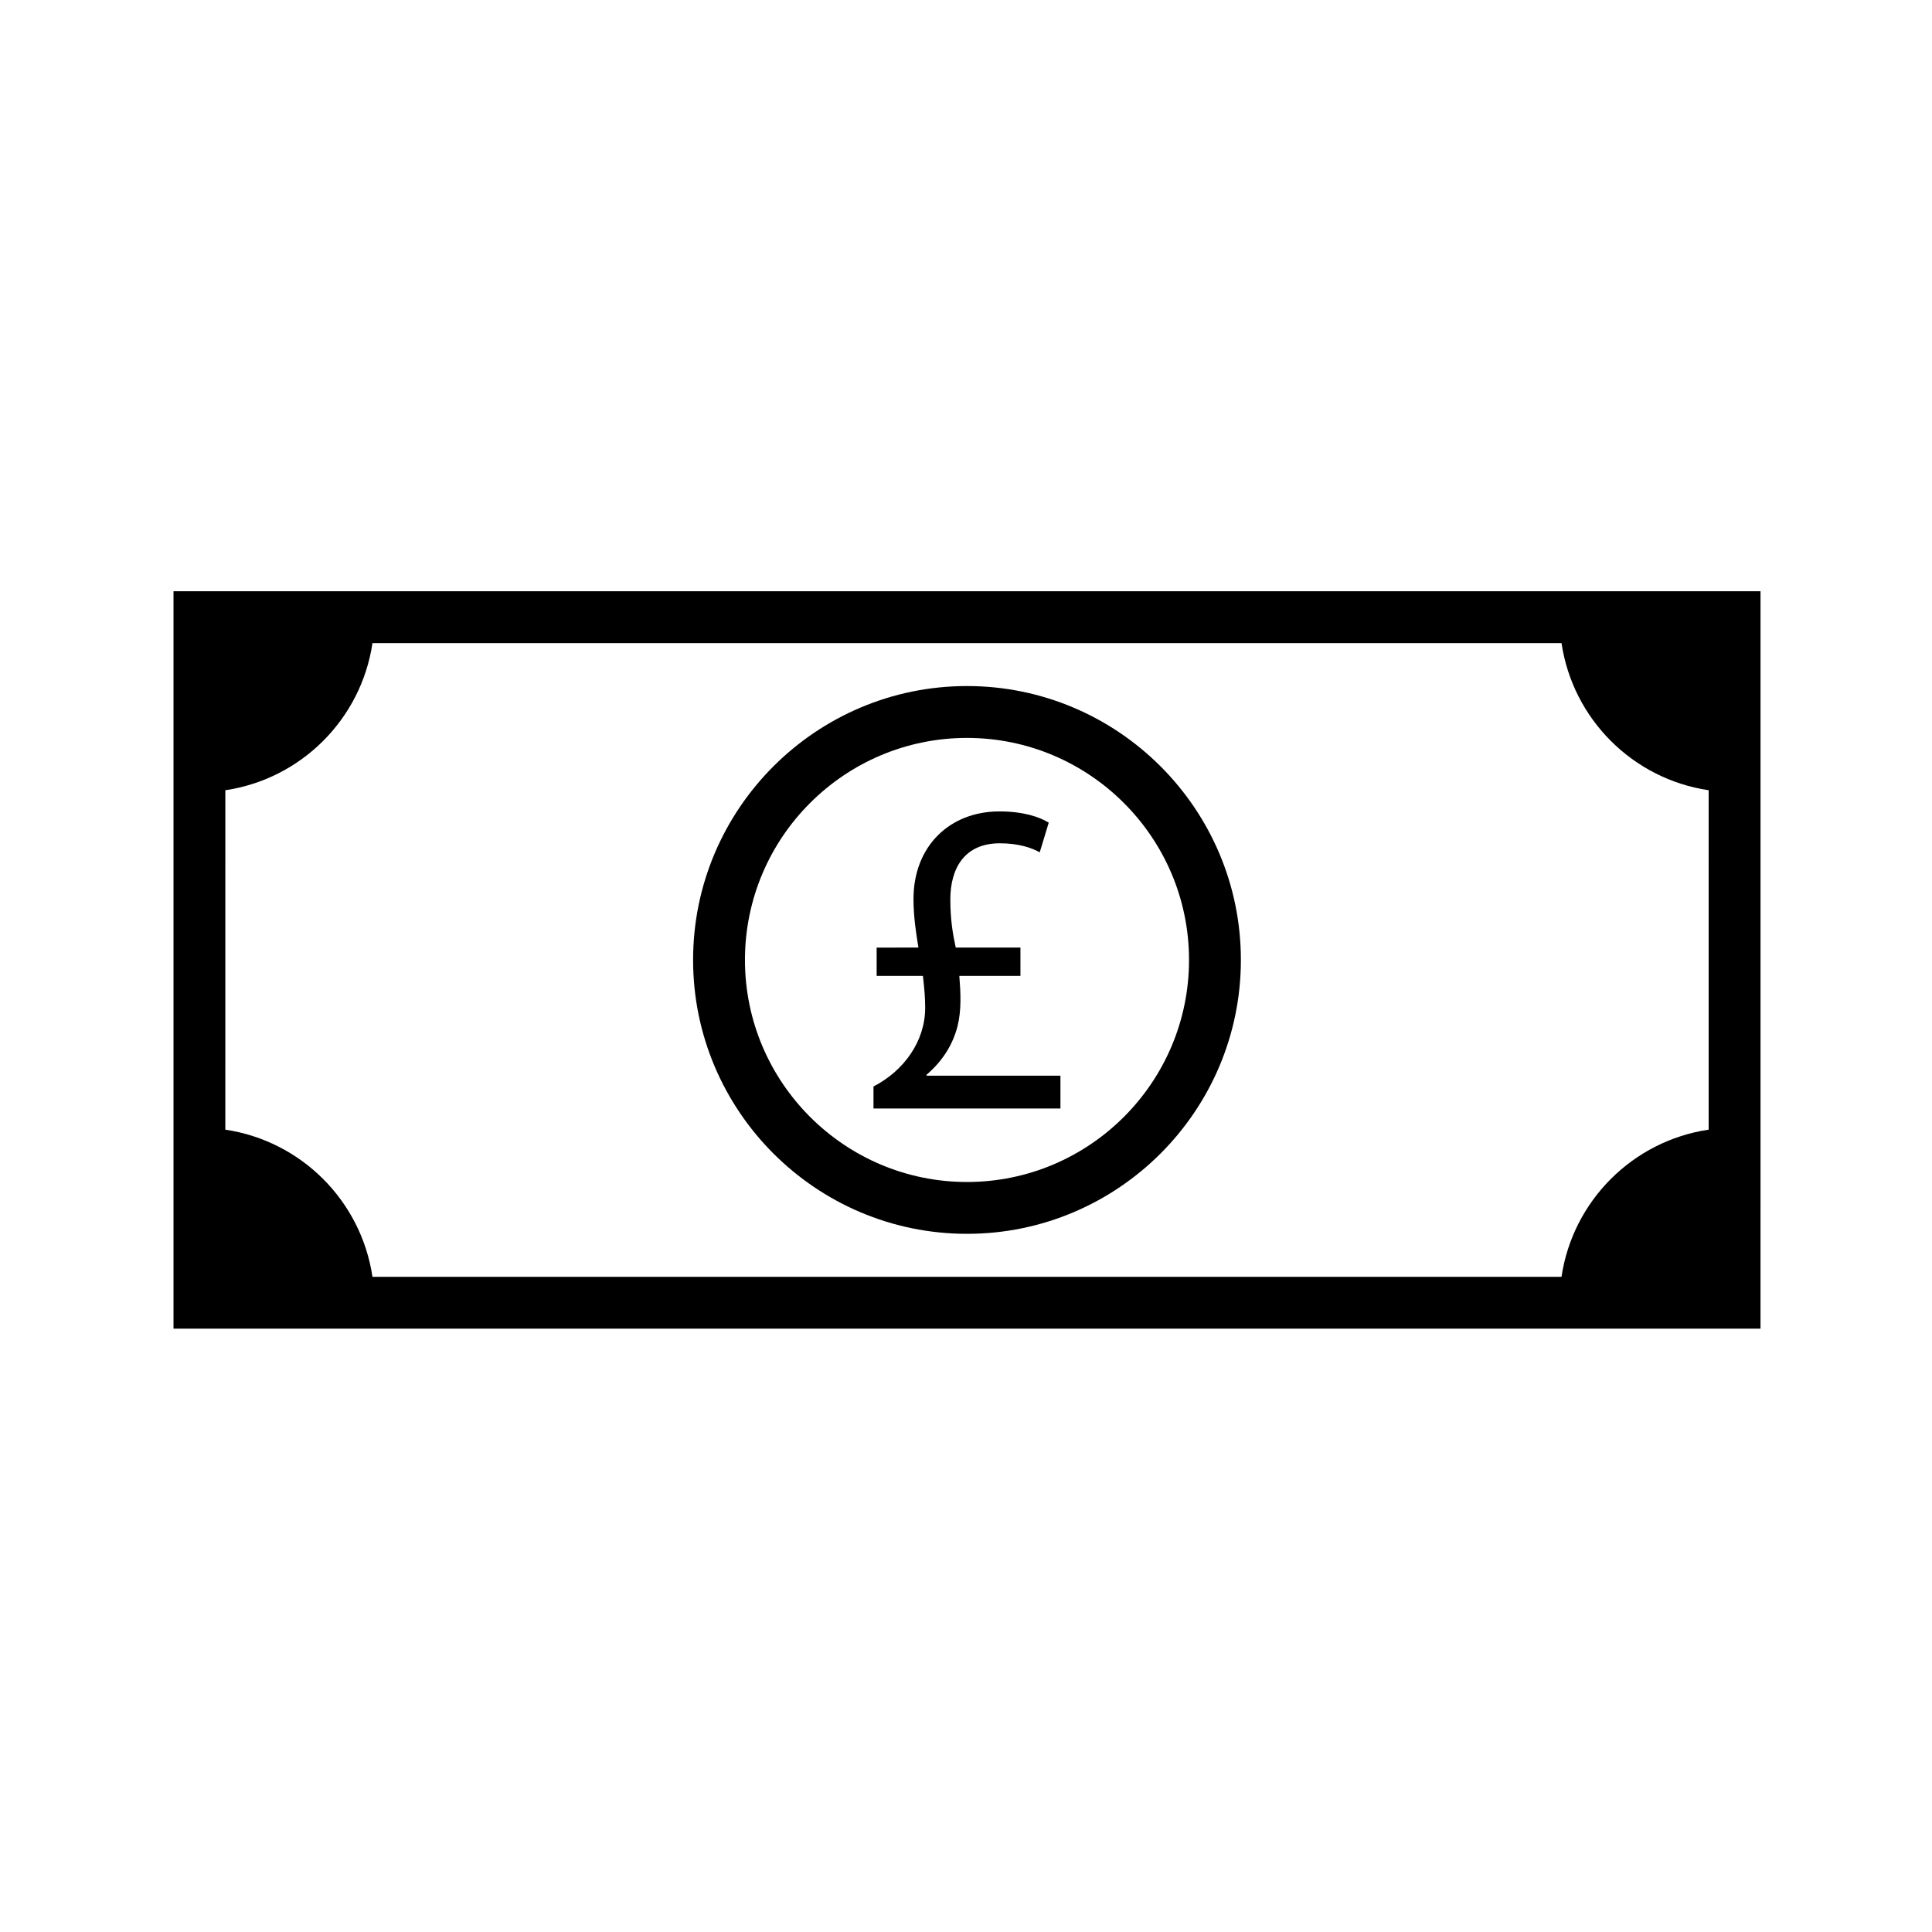
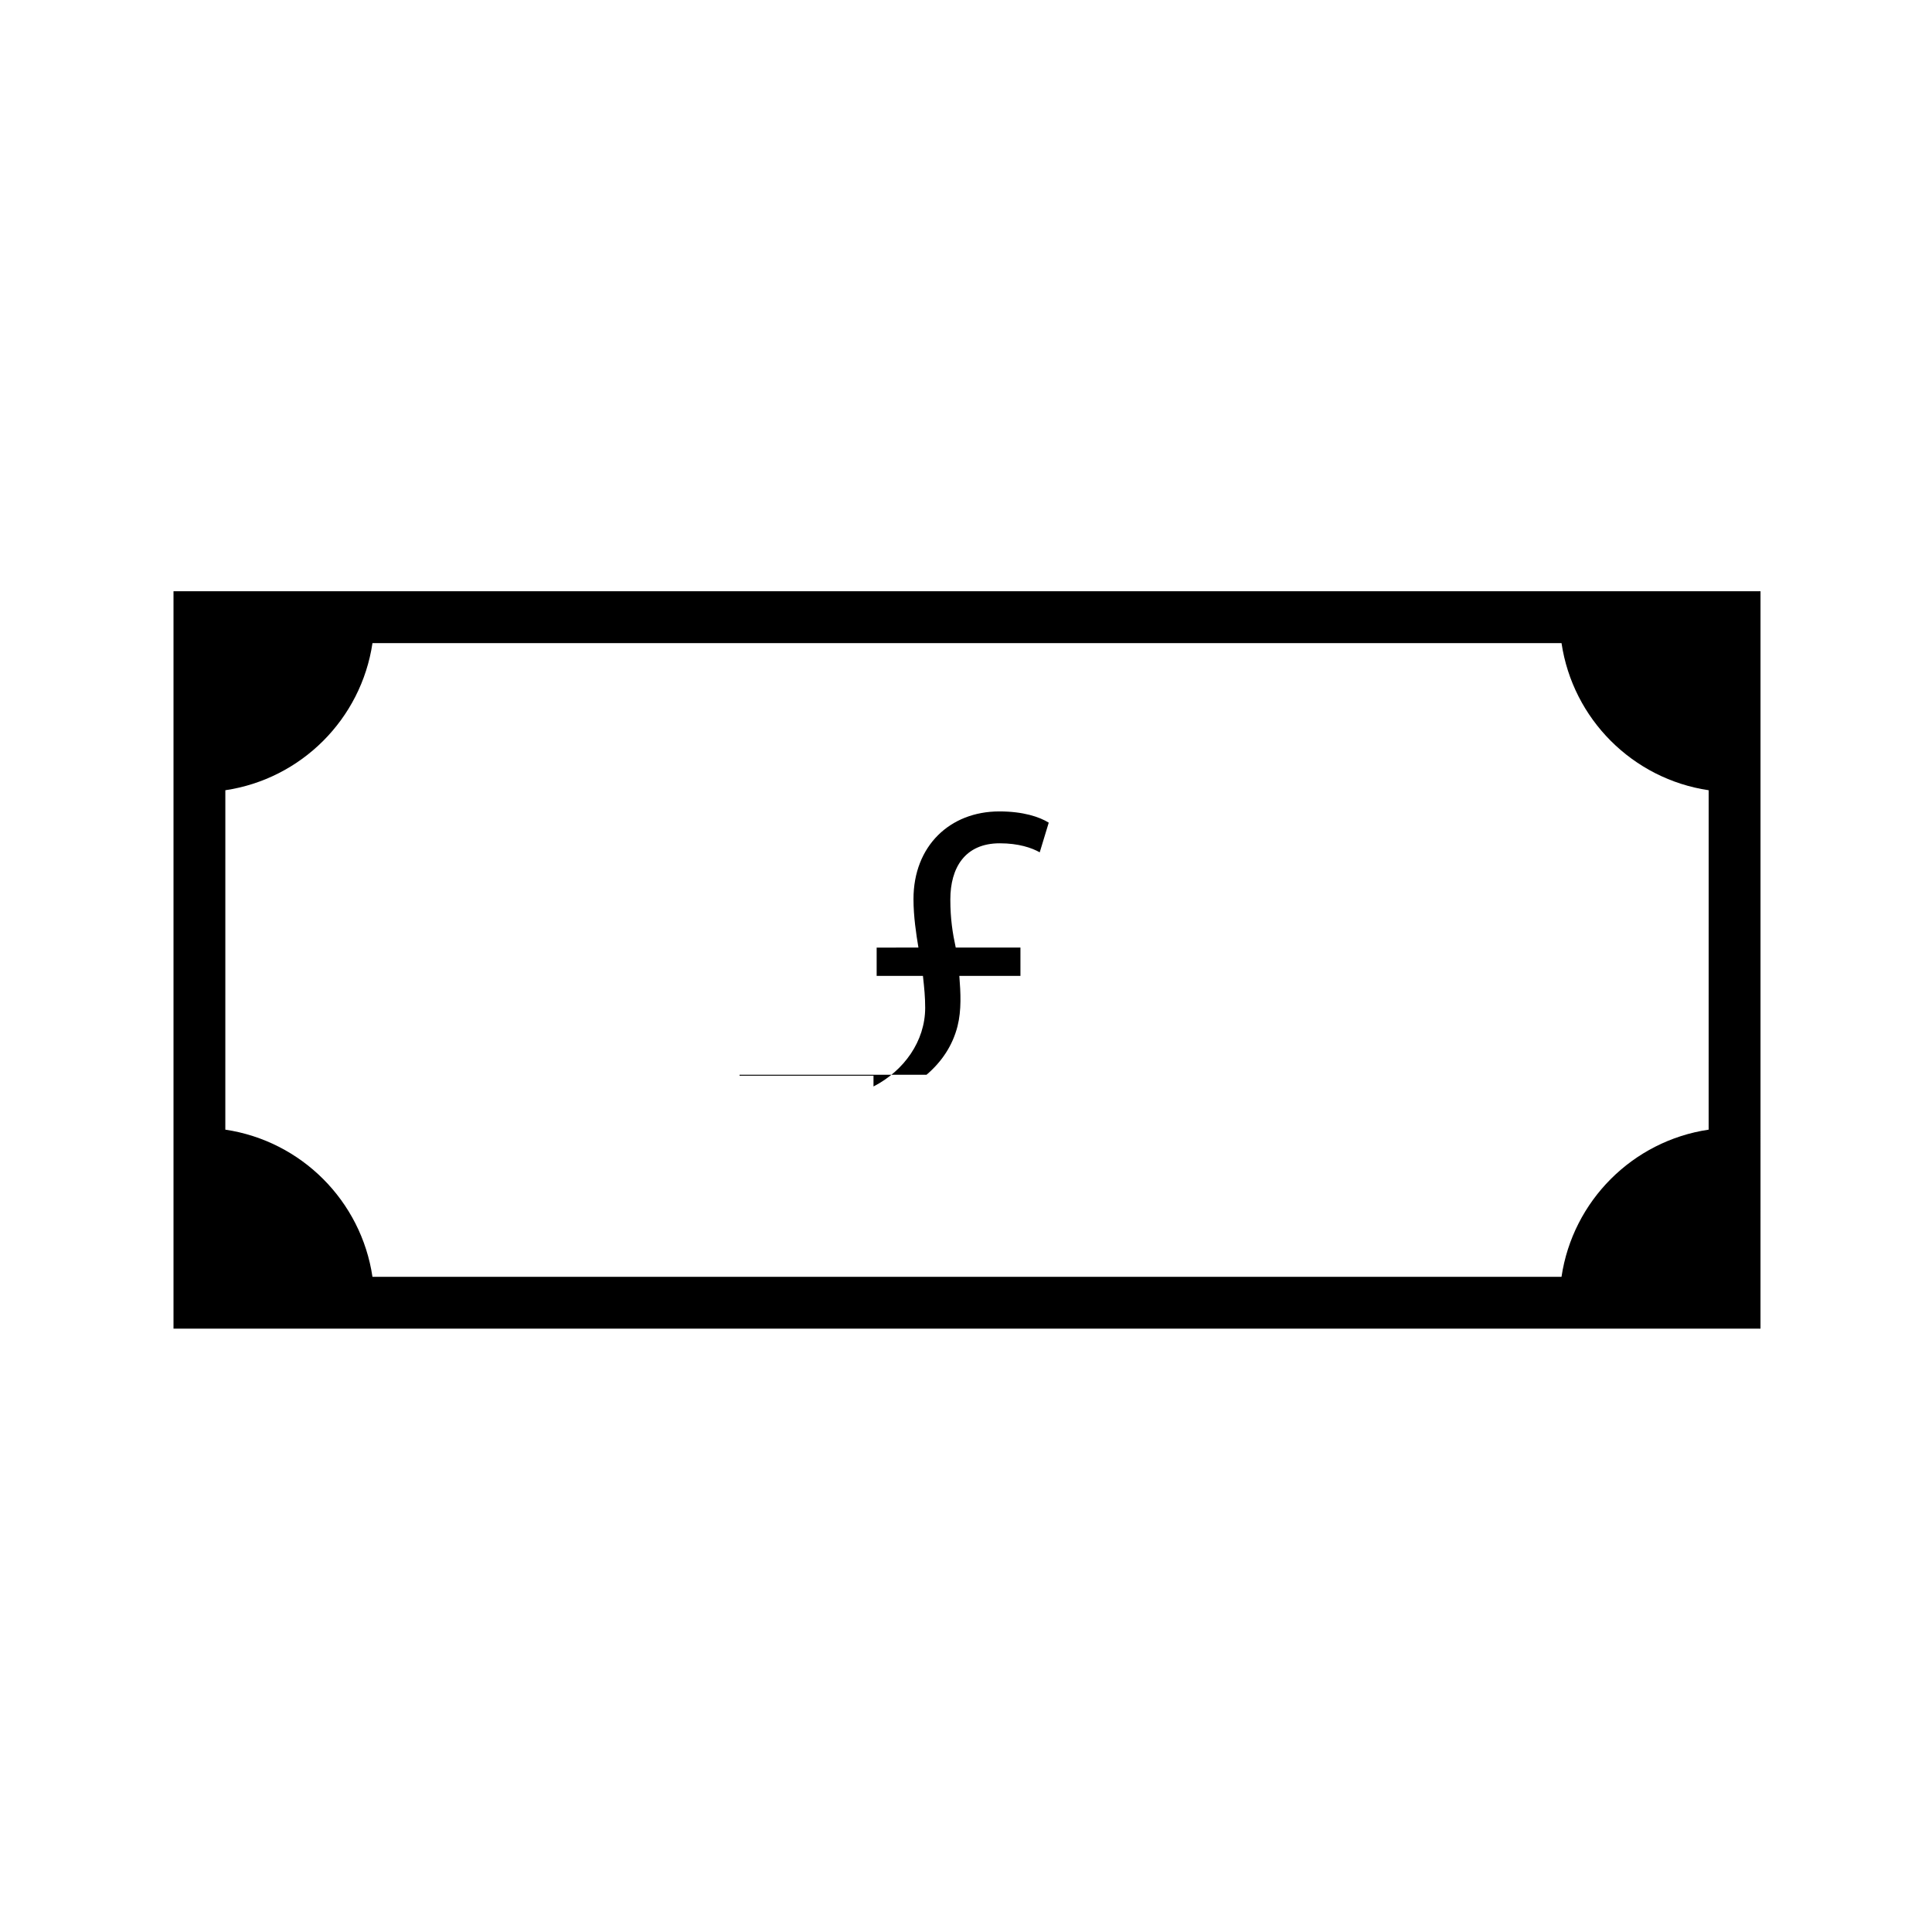
<svg xmlns="http://www.w3.org/2000/svg" fill="#000000" width="800px" height="800px" version="1.1" viewBox="144 144 512 512">
  <g>
-     <path d="m400.26 325.81c-40.02 0-72.582 32.559-72.582 72.582 0 40.02 32.559 72.586 72.582 72.586 40.02 0 72.586-32.559 72.586-72.586 0-40.023-32.562-72.582-72.586-72.582zm0 131.43c-32.445 0-58.84-26.398-58.84-58.844s26.395-58.84 58.84-58.84c32.445 0 58.844 26.395 58.844 58.84 0.004 32.445-26.398 58.844-58.844 58.844z" />
    <path d="m557.82 300.69h-367.84v195.41h420.57l0.004-52.734v-142.68zm38.988 142.68c-20.129 2.992-35.996 18.867-38.992 38.996h-315.11c-2.992-20.129-18.867-36-38.992-38.996l0.004-89.949c20.125-2.996 36-18.867 38.992-38.992h315.11c2.992 20.125 18.859 36 38.992 38.992z" />
-     <path d="m389.54 428.82c4.047-3.453 6.906-7.734 8.215-12.867 1.07-4.285 0.832-8.812 0.477-13.336h16.195v-7.504h-17.148c-0.832-3.812-1.43-7.621-1.43-12.742 0-8.336 3.812-14.887 13.098-14.887 5 0 8.453 1.191 10.594 2.387l2.387-7.859c-2.504-1.547-6.789-2.977-13.098-2.977-13.098 0-22.746 9.168-22.746 23.223 0 4.644 0.715 9.289 1.309 12.859l-11.07 0.004v7.504h12.266c0.355 3.215 0.594 5.602 0.594 8.461 0 8.812-5.598 16.672-13.695 20.84v5.836h49.539v-8.688h-35.492v-0.254z" />
+     <path d="m389.54 428.82c4.047-3.453 6.906-7.734 8.215-12.867 1.07-4.285 0.832-8.812 0.477-13.336h16.195v-7.504h-17.148c-0.832-3.812-1.43-7.621-1.43-12.742 0-8.336 3.812-14.887 13.098-14.887 5 0 8.453 1.191 10.594 2.387l2.387-7.859c-2.504-1.547-6.789-2.977-13.098-2.977-13.098 0-22.746 9.168-22.746 23.223 0 4.644 0.715 9.289 1.309 12.859l-11.07 0.004v7.504h12.266c0.355 3.215 0.594 5.602 0.594 8.461 0 8.812-5.598 16.672-13.695 20.84v5.836v-8.688h-35.492v-0.254z" />
  </g>
</svg>